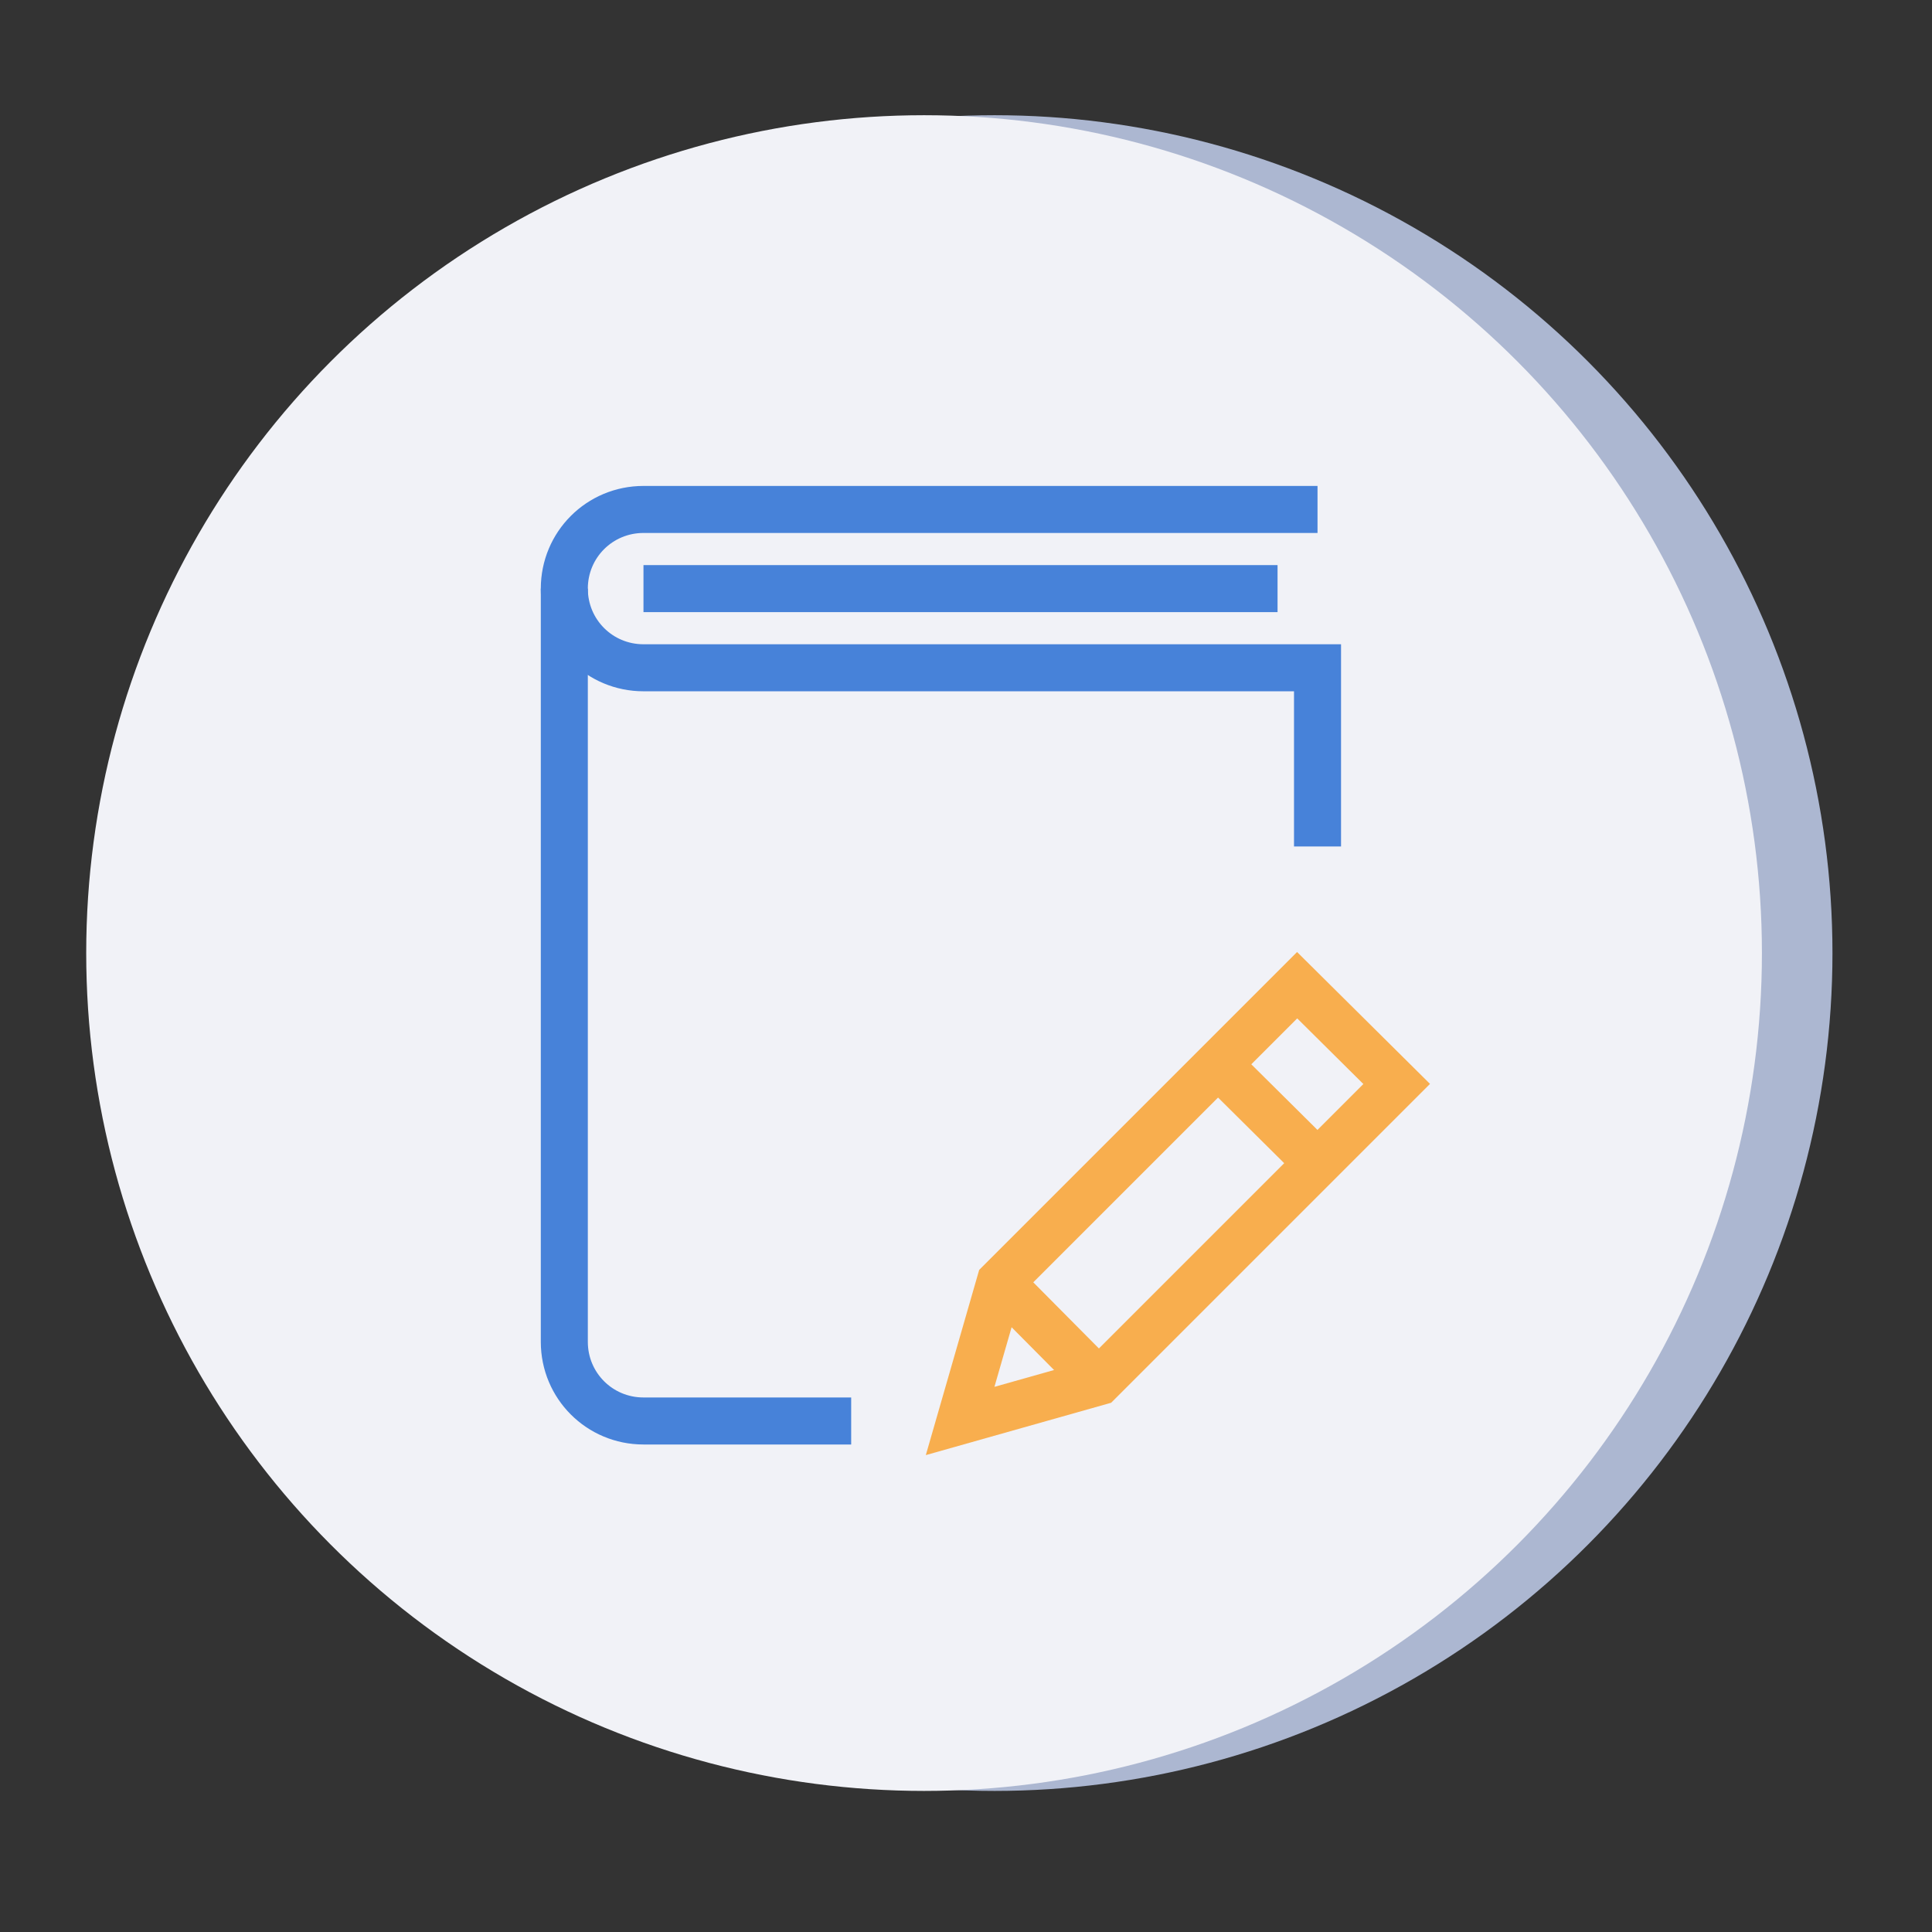
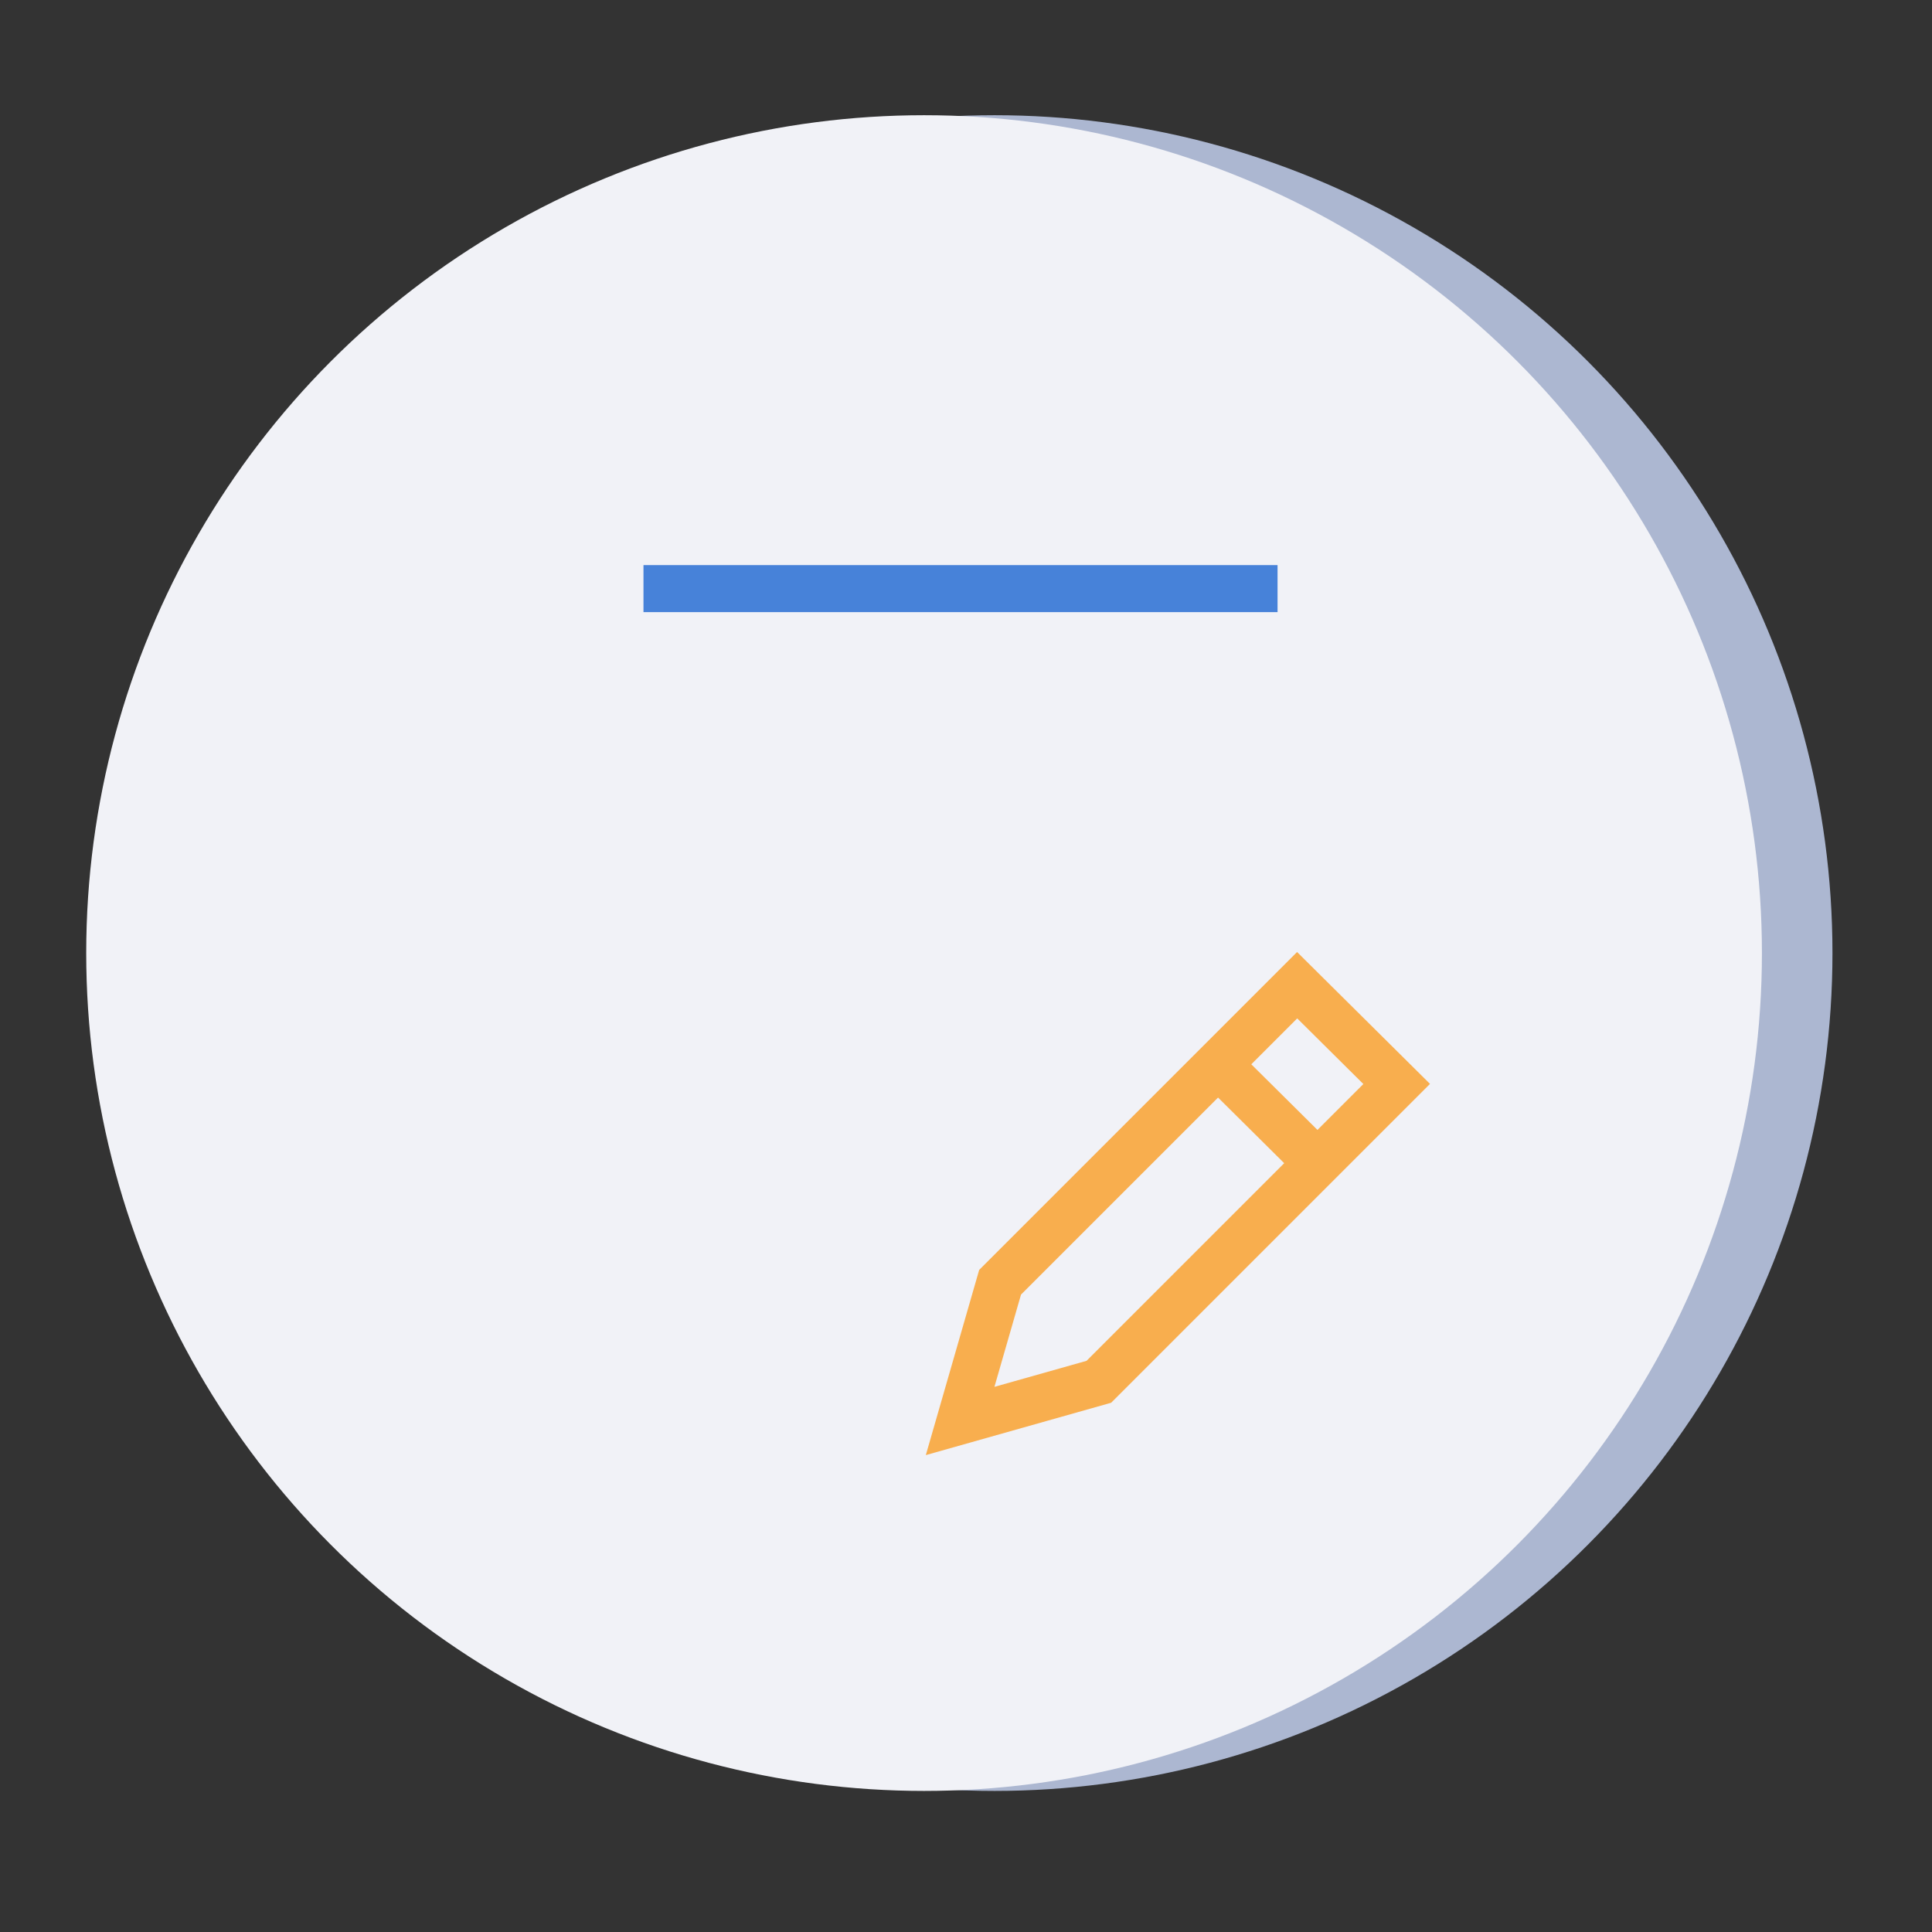
<svg xmlns="http://www.w3.org/2000/svg" id="Layer_1" x="0px" y="0px" viewBox="0 0 246.5 246.5" style="enable-background:new 0 0 246.5 246.5;" xml:space="preserve">
  <rect x="0" y="0" width="246.5" height="246.5" fill="#333333" stroke="none" />
  <style type="text/css"> .st0{fill:#ACB7D1;} .st1{fill:#F1F2F7;} .st2{fill:none;stroke:#4782D9;stroke-width:6;stroke-miterlimit:10;} .st3{fill:none;stroke:#F8AE4E;stroke-width:6;stroke-miterlimit:10;} </style>
  <circle class="st0" cx="126.9" cy="121.6" r="106.9" />
  <circle class="st1" cx="117.9" cy="121.6" r="106.9" />
  <g>
    <g>
      <polygon class="st3" points="140.2,176.3 122.5,181.3 127.6,163.6 165.5,125.7 178.2,138.3 " />
      <line class="st3" x1="155.4" y1="135.8" x2="168.1" y2="148.4" />
-       <line class="st3" x1="127.6" y1="163.6" x2="140.2" y2="176.3" />
    </g>
    <g>
-       <path class="st2" d="M108.6,181.3H82.1c-5.6,0-10.1-4.5-10.1-10.1V75.1" />
-       <path class="st2" d="M168.1,65h-86C76.5,65,72,69.5,72,75.1s4.5,10.1,10.1,10.1h86V108" />
      <line class="st2" x1="82.1" y1="75.1" x2="163" y2="75.1" />
    </g>
  </g>
</svg>